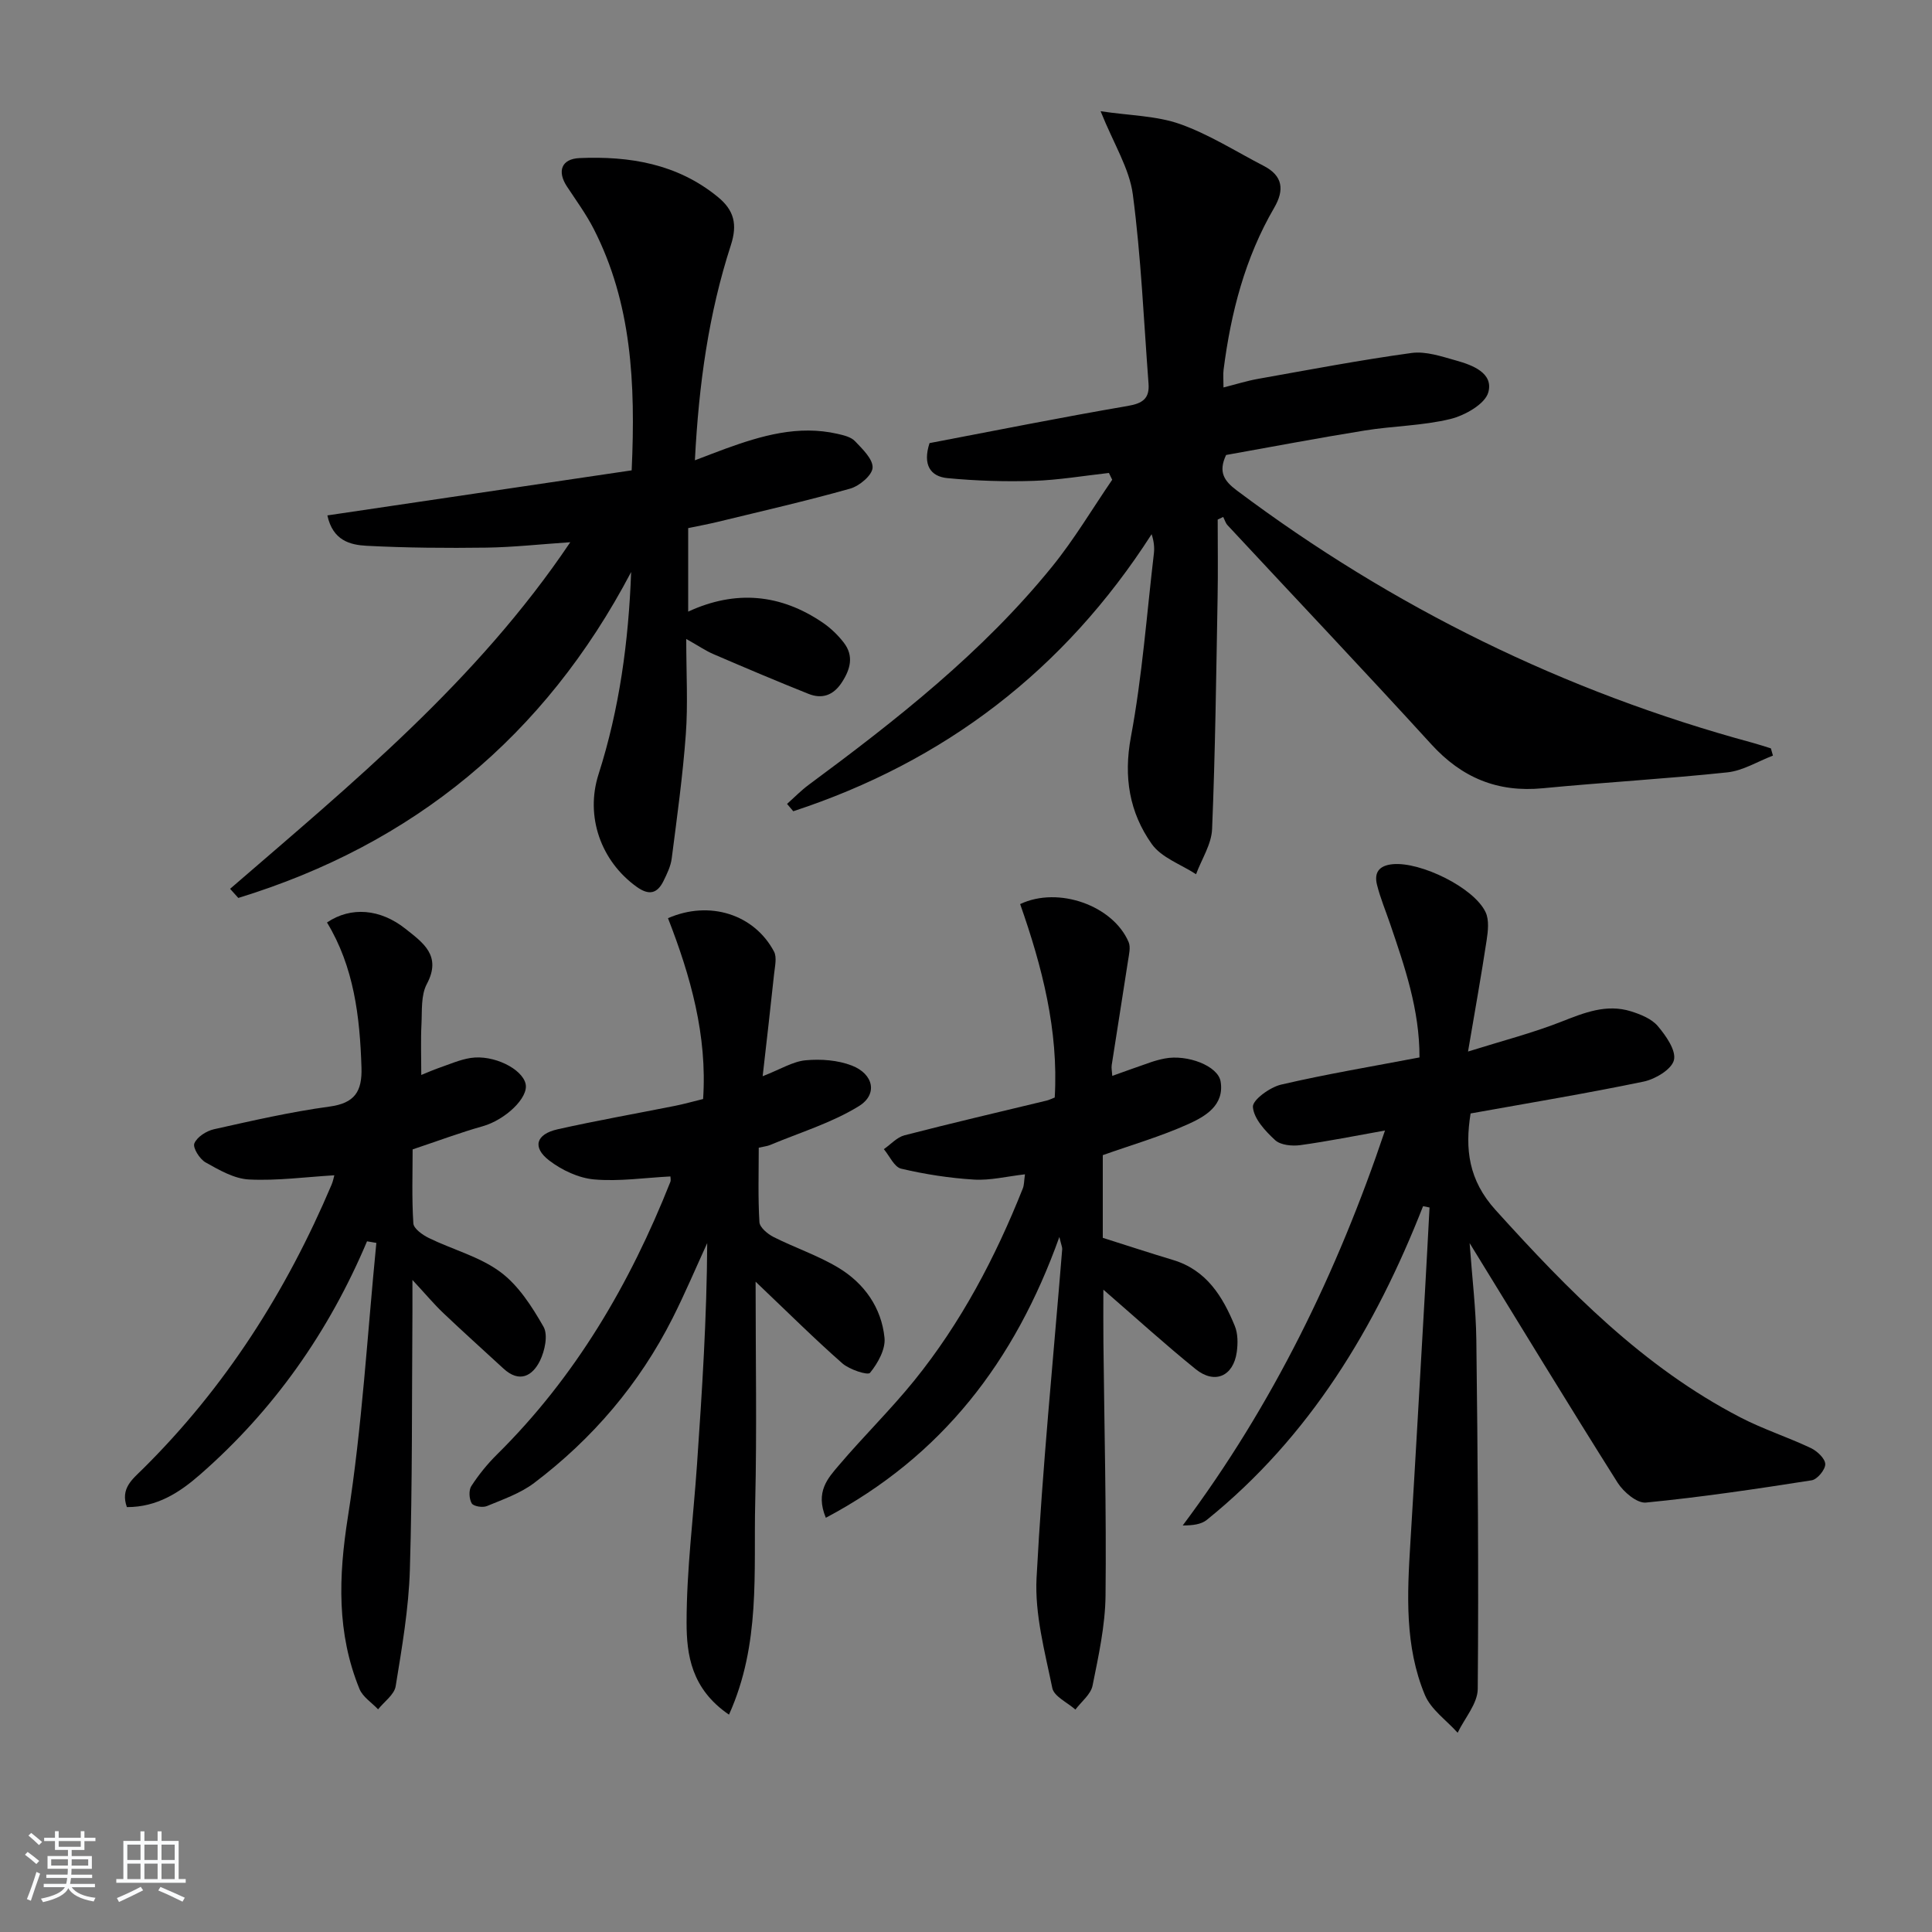
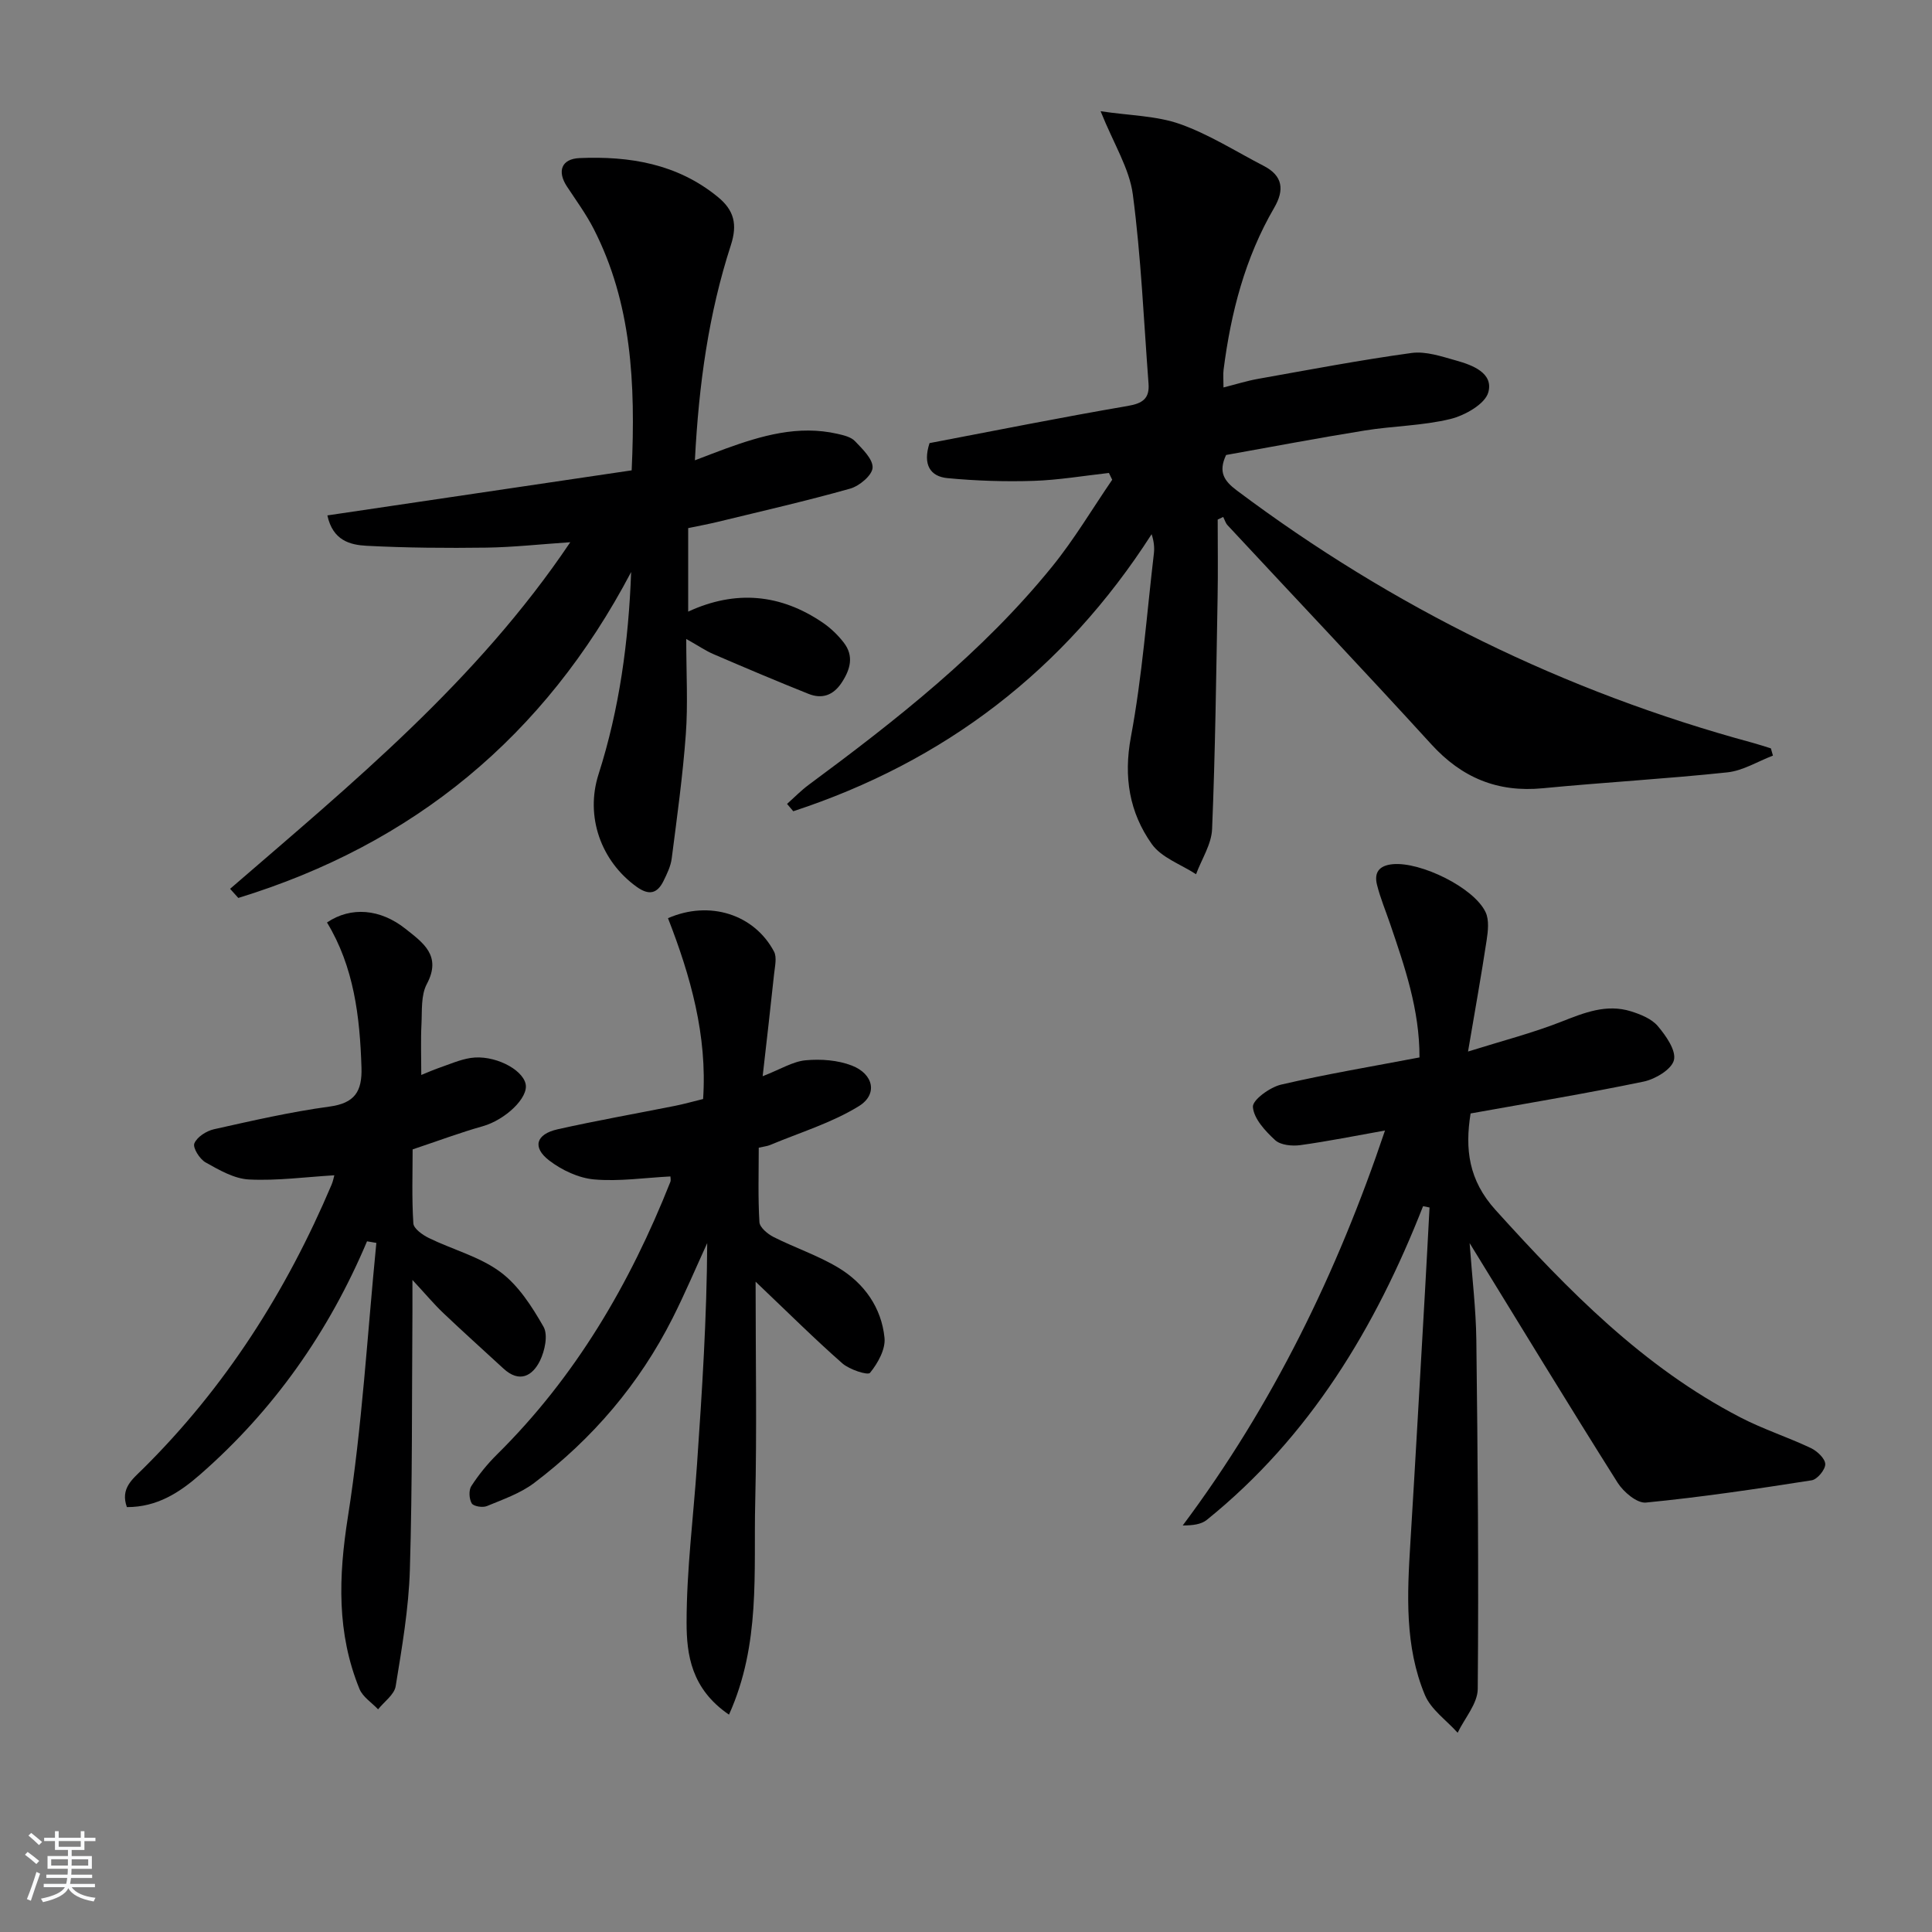
<svg xmlns="http://www.w3.org/2000/svg" enable-background="new 0 0 400 400" viewBox="0 0 400 400">
  <rect x="0" y="0" width="400" height="400" fill="#808080" stroke="none" />
  <path d="m5.17 384 .55-.58c.85.61 1.65 1.24 2.4 1.87l-.59.64c-.83-.73-1.62-1.38-2.36-1.93m1.22 9.53-.82-.34c.71-1.76 1.37-3.64 1.98-5.63.24.13.5.25.76.36-.6 1.67-1.24 3.54-1.92 5.61m-.5-13.5.57-.54c.56.44 1.31 1.06 2.26 1.87l-.65.64c-.67-.66-1.4-1.32-2.18-1.97m3.25.46h2.24v-1.36h.77v1.36h4.57v-1.36h.76v1.36h2.28v.69h-2.28v1.84h-2.64v1.26h4.18v2.64h-4.21c0 .45-.02.86-.05 1.21h4.32v.69h-4.38c-.04.34-.1.75-.19 1.22h5.15v.69h-4.82c.87 1.19 2.51 1.92 4.93 2.19-.17.31-.3.57-.37.76-2.77-.49-4.52-1.41-5.26-2.76-.56 1.26-2.3 2.23-5.24 2.9-.12-.24-.26-.48-.43-.72 2.73-.55 4.38-1.34 4.96-2.38h-4.38v-.69h4.65c.1-.38.17-.79.21-1.22h-4.32v-.69h4.4c.03-.34.05-.75.05-1.21h-4.2v-2.64h4.23v-1.26h-2.69v-1.84h-2.24zm1.46 4.46v1.29h3.45c.01-.4.02-.57.01-.53v-.32-.45h-3.46zm1.55-2.59h4.57v-1.19h-4.57zm6.11 2.59h-3.42v.77c-.01.19-.01.37-.02.53h3.44z" fill="#fafbfc" />
-   <path d="m32.63 379.16h.82v1.98h3.54v7.89h1.46v.78h-14.37v-.78h1.46v-7.89h3.54v-1.98h.82v1.98h2.73zm-3.49 11.48.5.73c-1.61.82-3.28 1.63-5 2.42-.13-.27-.28-.55-.44-.82 1.75-.73 3.4-1.5 4.94-2.33m-2.78-5.55h2.73v-3.18h-2.73zm0 3.95h2.73v-3.2h-2.73zm3.54-3.95h2.73v-3.18h-2.73zm0 3.95h2.73v-3.2h-2.73zm7.89 4.68c-1.84-.92-3.51-1.7-5.02-2.32l.45-.73c1.89.8 3.57 1.55 5.04 2.23zm-1.62-11.81h-2.73v3.18h2.73zm-2.73 7.13h2.73v-3.2h-2.73z" fill="#fafbfc" />
  <g fill="#000001">
    <path d="m192.45 91.74c13.66-2.6 27.31-5.34 41.03-7.69 3.12-.53 4.55-1.56 4.31-4.64-.99-13.06-1.54-26.18-3.25-39.15-.71-5.38-3.94-10.43-6.67-17.23 6.1.91 11.58.93 16.46 2.66 6.03 2.14 11.57 5.69 17.3 8.65 4 2.06 4.32 5 2.17 8.69-6.04 10.37-8.96 21.73-10.47 33.51-.12.96-.02 1.95-.02 3.68 2.6-.66 4.88-1.38 7.21-1.79 10.56-1.88 21.11-3.89 31.73-5.35 2.96-.4 6.22.72 9.22 1.56 3.41.95 7.77 2.6 6.67 6.58-.67 2.44-4.85 4.79-7.85 5.53-5.76 1.4-11.84 1.43-17.73 2.38-9.64 1.55-19.23 3.38-28.71 5.07-1.66 3.53-.42 5.37 2.24 7.36 32.3 24.21 67.86 41.68 106.82 52.24 1.25.34 2.49.76 3.73 1.14.14.5.29 1 .43 1.5-3.15 1.2-6.21 3.13-9.45 3.47-12.71 1.35-25.49 2.06-38.21 3.29-9.34.9-16.74-2.16-23.07-9.1-13.91-15.25-28.12-30.23-42.18-45.35-.43-.46-.61-1.14-.91-1.72-.38.18-.76.36-1.14.54 0 5.39.08 10.79-.02 16.18-.29 15.97-.48 31.95-1.14 47.91-.13 3.15-2.17 6.23-3.32 9.34-3.12-2.04-7.18-3.43-9.18-6.27-4.61-6.52-5.86-13.83-4.31-22.15 2.34-12.53 3.27-25.31 4.76-37.99.14-1.23.02-2.49-.47-3.99-18.09 28.2-42.9 47.09-74.19 57.36-.43-.51-.86-1.01-1.29-1.52 1.47-1.31 2.86-2.74 4.43-3.91 18.24-13.49 36.07-27.48 50.45-45.22 4.58-5.64 8.32-11.97 12.44-17.98-.23-.47-.45-.94-.68-1.41-5.21.58-10.4 1.47-15.62 1.64-5.94.19-11.92-.01-17.83-.57-3.48-.34-5.16-2.73-3.69-7.25z" />
    <path d="m294.63 249.73c-9.87 25.17-23.47 47.76-44.78 64.95-1.16.93-2.89 1.15-4.98 1.15 18.69-24.99 32.02-52.47 41.88-81.77-6.01 1.07-11.75 2.23-17.55 3.03-1.69.23-4.06 0-5.19-1.03-2.04-1.88-4.43-4.44-4.61-6.88-.11-1.44 3.52-4.08 5.83-4.62 9.36-2.18 18.85-3.76 28.66-5.63.03-9.89-3.06-18.79-6.1-27.71-.91-2.67-2.01-5.29-2.69-8.01-.64-2.53.38-4.02 3.27-4.29 5.73-.53 16.81 4.83 19.21 9.95.76 1.62.5 3.9.21 5.81-1.09 7.2-2.38 14.37-3.85 23.03 6.99-2.19 13.29-3.81 19.3-6.17 4.74-1.86 9.33-3.74 14.42-2.16 2.01.63 4.28 1.54 5.57 3.06 1.69 2 3.83 5.04 3.34 7.04-.47 1.92-3.86 3.95-6.27 4.45-11.83 2.46-23.77 4.43-35.83 6.6-1.18 7.37-.43 13.79 5.16 19.98 15.03 16.63 30.55 32.52 50.72 42.96 4.69 2.43 9.78 4.07 14.56 6.33 1.3.62 2.95 2.15 2.99 3.32.04 1.13-1.65 3.18-2.81 3.36-11.41 1.79-22.84 3.49-34.32 4.61-1.84.18-4.64-2.19-5.85-4.1-10.18-16.13-20.09-32.44-30.65-49.62.52 7.22 1.31 13.64 1.39 20.06.29 24.08.5 48.17.29 72.25-.03 3.04-2.71 6.05-4.16 9.07-2.31-2.59-5.52-4.8-6.78-7.82-4.2-10.08-3.67-20.8-3.01-31.47 1.06-17.25 2.02-34.51 3.01-51.76.34-5.9.64-11.8.96-17.7-.46-.08-.9-.18-1.34-.27z" />
    <path d="m130.78 97.38c.83-18.15-.02-34.64-7.85-49.97-1.58-3.09-3.66-5.92-5.57-8.83-2.04-3.12-1.13-5.69 2.63-5.85 10.35-.44 20.21 1.17 28.6 8.02 3.4 2.77 4.13 5.69 2.72 10.03-4.58 14.12-6.63 28.72-7.44 44.52 2.53-.96 4.39-1.69 6.28-2.38 7.52-2.73 15.12-4.95 23.24-3.1 1.27.29 2.79.64 3.62 1.51 1.55 1.63 3.75 3.73 3.65 5.51-.09 1.57-2.73 3.78-4.63 4.32-9.08 2.56-18.28 4.66-27.45 6.89-1.93.47-3.89.82-6.1 1.29v17.29c9.82-4.54 19.14-3.67 27.9 2.31 1.62 1.11 3.11 2.55 4.31 4.1 2.14 2.77 1.38 5.53-.42 8.28-1.75 2.66-4.08 3.45-6.87 2.34-6.61-2.64-13.16-5.42-19.69-8.23-1.61-.69-3.08-1.71-5.63-3.14 0 7.27.37 13.54-.09 19.75-.63 8.59-1.82 17.15-2.92 25.7-.2 1.6-.97 3.16-1.69 4.64-1.29 2.63-3 3.07-5.56 1.23-7.41-5.32-10.69-14.57-7.9-23.3 4.33-13.54 6.22-27.47 6.75-41.88-17.9 34.06-45.12 56.37-81.33 67.48-.57-.63-1.13-1.26-1.7-1.89 25.2-21.79 51.05-42.94 70.43-71.76-6.36.43-11.84 1.04-17.33 1.12-8.27.11-16.57.05-24.83-.38-3.36-.18-7-1.04-8.13-6.29 21.06-3.12 41.94-6.22 63-9.33z" />
    <path d="m150.93 355c-7.83-5.34-8.78-12.46-8.78-19.06 0-10.92 1.41-21.84 2.16-32.76 1.05-15.21 2.03-30.43 2.11-45.81-2.38 5.19-4.61 10.47-7.18 15.56-6.87 13.6-16.54 24.94-28.66 34.11-2.85 2.15-6.43 3.39-9.78 4.78-.87.36-2.75.06-3.13-.56-.55-.92-.65-2.71-.09-3.58 1.52-2.34 3.31-4.56 5.3-6.53 16.28-16.08 27.53-35.33 35.9-56.43.16-.4.02-.93.02-1.15-5.29.27-10.58 1.07-15.77.62-3.23-.28-6.71-1.92-9.32-3.92-3.56-2.73-2.75-5.45 1.73-6.46 8.08-1.81 16.25-3.25 24.38-4.87 1.79-.36 3.55-.86 5.75-1.4.89-13.13-2.6-25.47-7.27-37.44 8.65-3.77 17.86-.77 21.94 6.89.65 1.21.19 3.09.03 4.64-.72 6.84-1.52 13.67-2.37 21.19 3.75-1.46 6.26-3.06 8.9-3.3 3.15-.29 6.66-.04 9.58 1.1 4.48 1.74 5.4 5.95 1.45 8.39-5.64 3.48-12.21 5.46-18.39 8.05-.59.25-1.25.3-2.35.56 0 5.16-.17 10.3.14 15.41.07 1.1 1.7 2.46 2.93 3.08 4.44 2.24 9.24 3.83 13.47 6.39 5.32 3.22 8.88 8.25 9.5 14.5.23 2.36-1.39 5.25-3 7.23-.46.57-4.25-.66-5.73-1.96-5.72-5.03-11.13-10.41-17.96-16.91 0 15.92.27 30.78-.08 45.63-.36 14.52 1.16 29.38-5.43 44.01z" />
-     <path d="m219.33 256.1c-9.25 25.84-24.34 45.4-48.35 58.14-2.25-5.39.46-8.23 2.72-10.89 5.06-5.96 10.67-11.45 15.58-17.51 9.69-11.98 16.8-25.5 22.48-39.78.29-.72.25-1.57.45-2.93-3.77.43-7.2 1.3-10.57 1.09-5.06-.31-10.14-1.1-15.07-2.26-1.43-.34-2.4-2.64-3.58-4.04 1.42-.98 2.71-2.46 4.28-2.87 9.78-2.53 19.62-4.82 29.44-7.19.47-.11.9-.34 1.66-.63.82-13.91-2.63-27.16-7.16-40.05 7.98-3.77 19.27.36 22.46 7.87.45 1.07.07 2.57-.12 3.84-1.1 7.21-2.27 14.41-3.38 21.61-.1.64.06 1.31.11 2.25 2.78-.99 5.38-1.93 7.99-2.83.94-.32 1.91-.58 2.89-.77 4.64-.89 11.04 1.51 11.56 4.79.79 4.92-3.2 7.21-6.7 8.79-5.7 2.57-11.78 4.33-17.7 6.43v17.12c4.84 1.53 9.67 3.12 14.53 4.58 6.93 2.08 10.29 7.54 12.8 13.66.66 1.6.65 3.64.41 5.4-.7 5.03-4.57 6.74-8.52 3.54-6.32-5.11-12.34-10.59-19.1-16.45 0 3.92-.03 7.42.01 10.92.18 17.47.63 34.95.44 52.41-.07 6.24-1.45 12.5-2.69 18.66-.37 1.81-2.32 3.31-3.55 4.95-1.66-1.47-4.42-2.72-4.78-4.45-1.55-7.55-3.66-15.3-3.26-22.86 1.2-22.71 3.47-45.36 5.31-68.04.01-.42-.2-.85-.59-2.5z" />
    <path d="m75.99 257c-7.89 18.7-19.26 34.91-34.54 48.27-4.27 3.74-8.94 6.78-15.18 6.76-1.39-3.85 1.14-5.76 3.19-7.79 17.16-16.95 29.83-36.87 39.2-58.99.31-.74.45-1.55.56-1.92-5.92.35-11.82 1.16-17.66.87-3.07-.15-6.19-1.96-9-3.54-1.22-.68-2.69-3.04-2.32-3.93.54-1.33 2.49-2.58 4.05-2.93 7.93-1.77 15.87-3.6 23.91-4.69 5.26-.71 6.79-3.14 6.64-8.08-.33-10.56-1.56-20.85-7.14-30.04 4.94-3.34 11.03-2.85 16.28 1.33 3.59 2.86 7.52 5.53 4.39 11.41-1.24 2.32-.97 5.52-1.11 8.34-.17 3.31-.04 6.64-.04 10.49 1.34-.54 2.45-1.04 3.6-1.44 2.19-.75 4.36-1.73 6.62-2.08 4.72-.73 10.67 2.23 11.38 5.36.66 2.88-4.24 7.47-8.89 8.78-4.62 1.3-9.12 2.99-14.5 4.79 0 4.81-.19 10.08.15 15.32.07 1.09 1.91 2.39 3.21 3.03 4.92 2.4 10.49 3.84 14.79 7.02 3.76 2.78 6.57 7.18 8.95 11.35.97 1.7.27 4.97-.72 7.01-1.56 3.19-4.27 4.7-7.58 1.64-4.15-3.83-8.36-7.6-12.45-11.49-1.91-1.81-3.6-3.85-6.39-6.85 0 3.02.01 4.77 0 6.52-.13 17.82 0 35.64-.53 53.45-.24 8.08-1.64 16.14-2.94 24.14-.28 1.75-2.38 3.2-3.64 4.79-1.31-1.39-3.17-2.56-3.85-4.21-4.73-11.57-4.35-23.25-2.41-35.58 2.96-18.77 4.03-37.84 5.9-56.78-.63-.11-1.28-.22-1.93-.33z" />
  </g>
</svg>